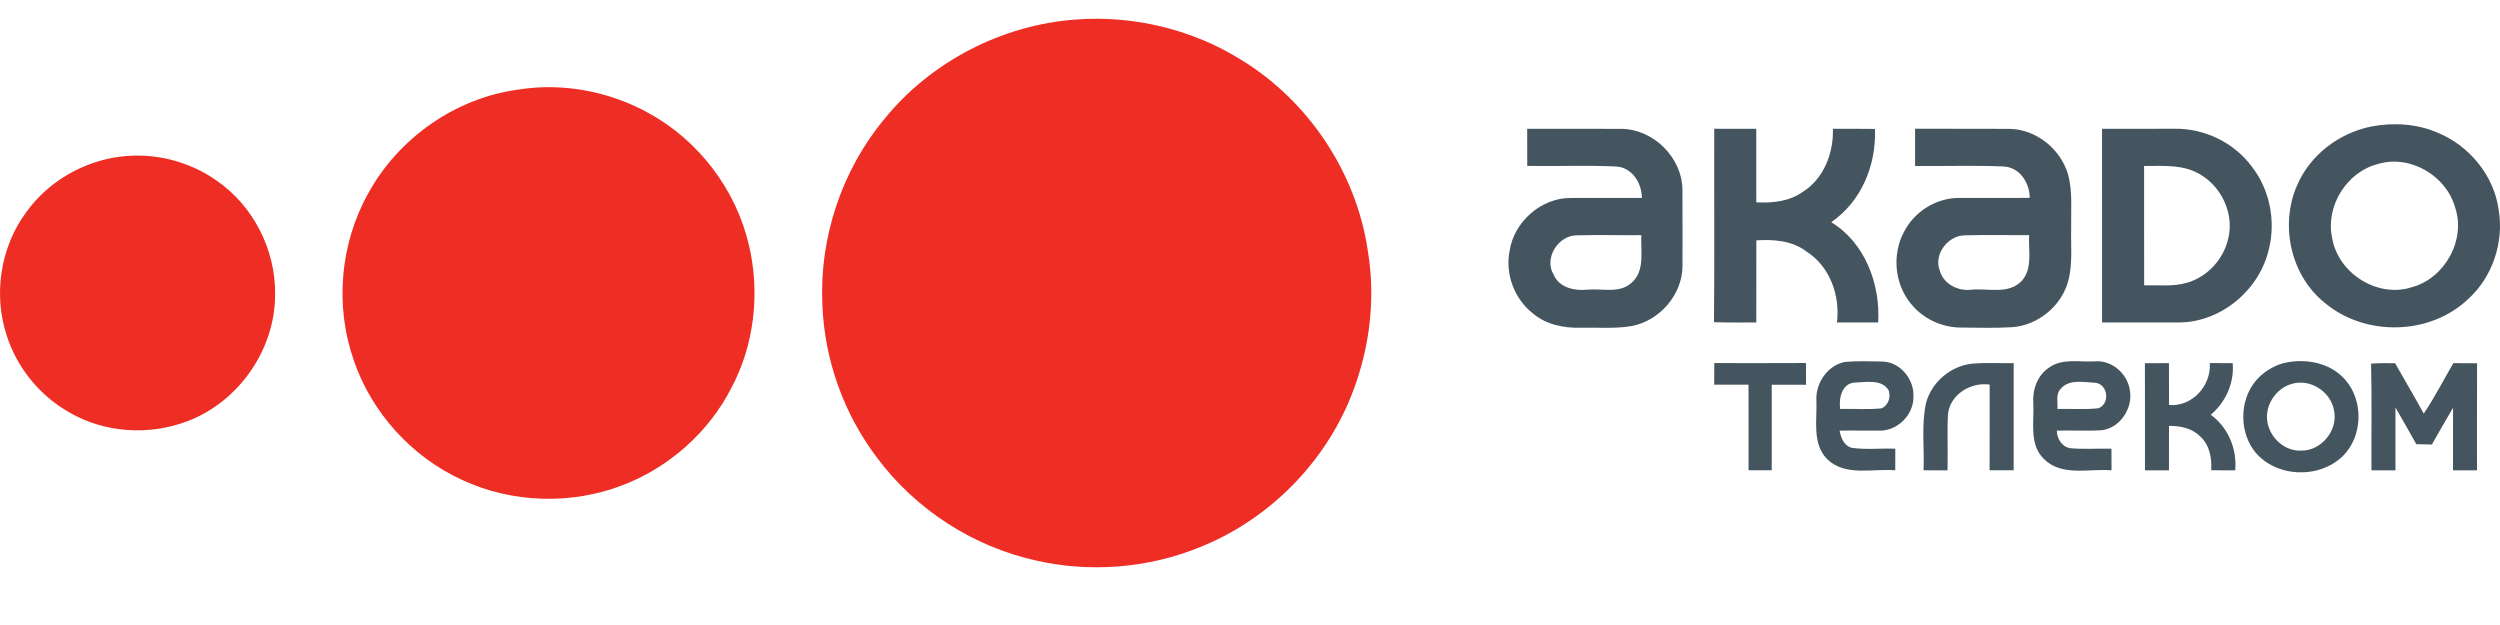
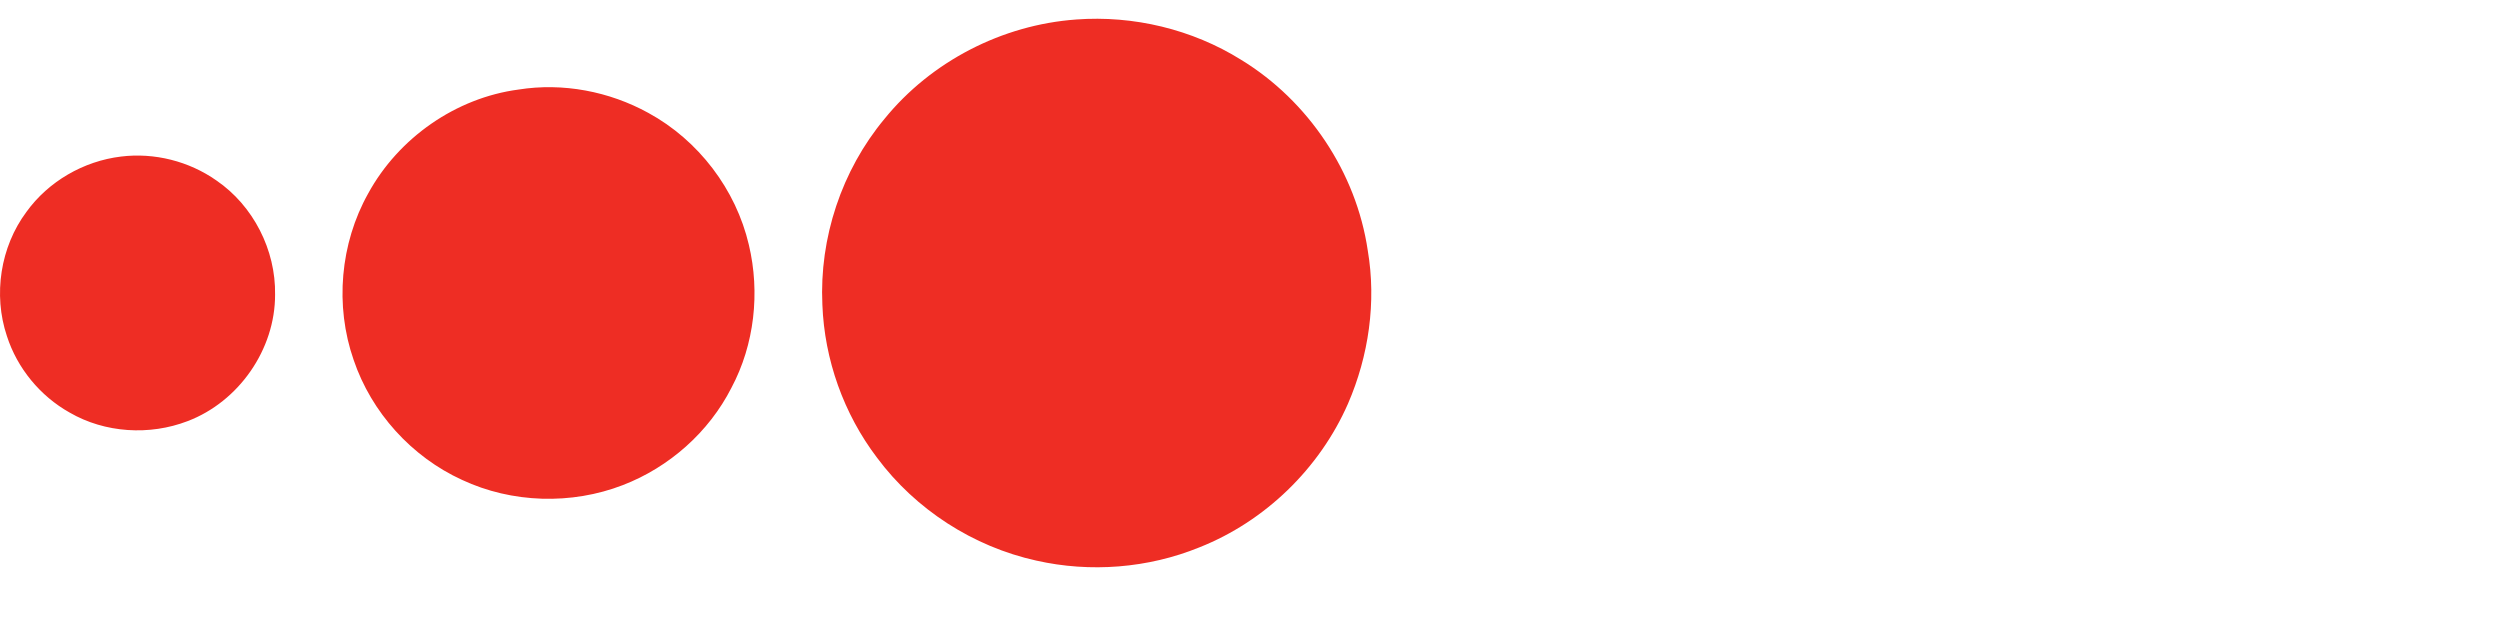
<svg xmlns="http://www.w3.org/2000/svg" xmlns:ns1="http://sodipodi.sourceforge.net/DTD/sodipodi-0.dtd" xmlns:ns2="http://www.inkscape.org/namespaces/inkscape" width="400" height="100" viewBox="0 0 400 100" fill="none" version="1.1" id="svg2" ns1:docname="Logo_Akado.svg" ns2:version="1.3.2 (091e20e, 2023-11-25, custom)">
  <defs id="defs2" />
  <ns1:namedview id="namedview2" pagecolor="#ffffff" bordercolor="#000000" borderopacity="0.25" ns2:showpageshadow="2" ns2:pageopacity="0.0" ns2:pagecheckerboard="0" ns2:deskcolor="#d1d1d1" ns2:zoom="2.0665196" ns2:cx="128.96079" ns2:cy="99.442562" ns2:window-width="1920" ns2:window-height="991" ns2:window-x="-9" ns2:window-y="-9" ns2:window-maximized="1" ns2:current-layer="svg2" />
  <path fill-rule="evenodd" clip-rule="evenodd" d="m 172.167,3.12 c 9.183,-0.682 18.574,1.563 26.394,6.436 10.781,6.575 18.441,18.03 20.282,30.523 1.4,8.248 0.154,16.864 -3.166,24.516 -4.543,10.357 -13.255,18.819 -23.783,22.985 -8.208,3.342 -17.451,4.067 -26.091,2.114 -10.093,-2.227 -19.319,-8.177 -25.479,-16.465 -5.33,-7.015 -8.414,-15.685 -8.743,-24.479 -0.5,-10.685 3.087,-21.497 9.934,-29.725 7.468,-9.204 18.831,-15.048 30.652,-15.903 z M 82.982,14.326 c 7.073,-1.126 14.496,0.292 20.75,3.737 8.017,4.369 14.017,12.239 16.088,21.12 1.81,7.624 0.901,15.944 -2.801,22.882 -3.606,7.085 -9.951,12.7 -17.37,15.554 -8.217,3.177 -17.728,2.899 -25.717,-0.834 C 65.859,73.097 59.43,65.994 56.584,57.592 53.555,48.903 54.418,38.963 58.92,30.935 63.771,22.065 72.925,15.655 82.982,14.326 Z M 19.366,25.049 c 5.33,-0.658 10.874,0.742 15.266,3.831 5.897,4.035 9.5,11.12 9.38,18.255 0.026,8.771 -5.808,17.134 -13.997,20.247 -6.077,2.337 -13.227,1.904 -18.874,-1.372 C 6.42,63.365 2.754,58.908 1.101,53.761 -1.114,47.151 0.056,39.506 4.226,33.908 7.749,29.018 13.388,25.77 19.366,25.049 Z" fill="#ee2d24" id="path1" style="stroke-width:2.02" />
-   <path fill-rule="evenodd" clip-rule="evenodd" d="m 379.45,20.232 c 3.481,-0.653 7.188,-0.443 10.475,0.958 5.107,2.051 9.117,6.861 9.869,12.401 0.857,5.173 -0.988,10.731 -4.877,14.25 -6.111,5.826 -16.444,6.038 -22.897,0.657 -5.495,-4.328 -7.301,-12.484 -4.481,-18.854 2.087,-4.892 6.772,-8.394 11.911,-9.412 z m 1.053,6.003 c -4.996,1.234 -8.448,6.714 -7.368,11.799 0.939,5.707 7.283,9.712 12.774,7.914 5.253,-1.416 8.691,-7.57 6.895,-12.806 -1.45,-5.08 -7.226,-8.433 -12.301,-6.907 z M 274.281,20.602 c 2.24,0 4.481,0 6.721,0.011 0.004,3.919 0.004,7.842 0.004,11.759 2.55,0.138 5.24,-0.125 7.392,-1.643 3.39,-2.097 4.992,-6.23 4.865,-10.121 2.242,0 4.481,-0.011 6.727,0.022 0.253,5.75 -2.186,11.639 -6.99,14.92 5.392,3.281 7.879,9.9 7.507,16.048 -2.196,0 -4.394,0.006 -6.59,-0.006 0.511,-4.304 -1.109,-8.932 -4.838,-11.316 -2.299,-1.792 -5.277,-1.991 -8.065,-1.82 -0.018,4.377 -0.008,8.759 -0.008,13.143 -2.255,-0.017 -4.511,0.043 -6.768,-0.05 0.099,-10.316 0.01,-20.631 0.042,-30.947 z m -29.931,0.006 c 5.034,0.004 10.065,-0.017 15.095,0.011 5.069,0.039 9.655,4.544 9.745,9.667 0.028,4.068 0.008,8.141 0.012,12.213 0.006,4.633 -3.663,8.833 -8.139,9.669 -2.705,0.465 -5.463,0.199 -8.19,0.27 -2.687,0.071 -5.513,-0.51 -7.616,-2.296 -2.949,-2.298 -4.455,-6.303 -3.723,-9.989 0.697,-4.65 5.002,-8.439 9.665,-8.478 3.832,-0.017 7.665,0.011 11.503,-0.006 -0.016,-2.395 -1.576,-4.892 -4.133,-5.03 -4.729,-0.216 -9.479,-0.011 -14.212,-0.093 0,-1.982 0,-3.958 -0.006,-5.938 z m 4.246,23.37 c 0.905,2.075 3.354,2.583 5.386,2.369 2.339,-0.229 5.16,0.679 7.077,-1.113 2.17,-1.898 1.434,-5.065 1.549,-7.609 -3.438,0.033 -6.881,-0.067 -10.323,0.028 -2.982,0.004 -5.315,3.675 -3.689,6.325 z m 57.814,-17.421 c -0.012,-1.987 -0.008,-3.969 0.004,-5.956 5.018,0.024 10.044,-0.022 15.067,0.017 4.289,0.043 8.236,3.214 9.424,7.339 0.735,2.739 0.428,5.61 0.483,8.411 -0.073,2.817 0.263,5.694 -0.434,8.457 -1.032,4.088 -4.846,7.231 -9.01,7.525 -2.713,0.166 -5.432,0.078 -8.139,0.06 -3.117,0.011 -6.204,-1.437 -8.137,-3.913 -2.552,-3.143 -2.947,-7.83 -1.03,-11.388 1.614,-3.199 5.046,-5.374 8.602,-5.434 3.84,-0.022 7.677,0.028 11.517,-0.022 -0.018,-2.397 -1.588,-4.866 -4.141,-5.015 -4.729,-0.203 -9.471,-0.028 -14.204,-0.082 z m 3.96,16.757 c 0.612,2.168 2.964,3.32 5.093,3.033 2.659,-0.251 5.903,0.802 7.996,-1.386 1.818,-1.997 1.055,-4.892 1.202,-7.337 -3.432,0.017 -6.869,-0.056 -10.295,0.028 -2.697,0.022 -5.03,3.048 -3.996,5.661 z m 25.956,-22.706 c 3.846,-0.006 7.701,0.004 11.558,-0.006 4.76,-0.099 9.533,2.175 12.392,6.033 2.85,3.64 3.861,8.621 2.77,13.119 -1.436,6.502 -7.463,11.66 -14.097,11.837 -4.206,0.028 -8.416,-0.004 -12.618,0.006 -0.012,-10.333 -0.004,-20.663 -0.004,-30.99 z m 6.729,5.953 c 0,6.36 -0.004,12.724 0.008,19.088 2.311,-0.056 4.695,0.248 6.943,-0.432 3.246,-0.973 5.832,-3.824 6.537,-7.16 0.883,-3.813 -1.012,-7.998 -4.301,-10.017 -2.725,-1.777 -6.101,-1.483 -9.188,-1.479 z m -68.768,31.532 c 4.887,-0.004 9.78,0.028 14.667,-0.011 0.004,1.156 0.012,2.319 0.016,3.482 -1.834,-0.006 -3.663,-0.013 -5.491,-0.006 0,4.559 -0.012,9.12 0,13.685 -1.236,0.004 -2.473,0.004 -3.707,0.004 -0.014,-4.57 0.016,-9.135 -0.01,-13.701 -1.834,0.011 -3.663,0.011 -5.491,0.004 0.006,-1.157 0.01,-2.306 0.016,-3.459 z m 16.335,5.966 c -0.133,-2.784 1.774,-5.59 4.541,-6.143 1.998,-0.192 4.02,-0.099 6.022,-0.071 2.855,0.067 5.145,2.866 4.96,5.689 0.032,2.877 -2.614,5.473 -5.469,5.363 -2.113,0.026 -4.228,-0.039 -6.343,0.011 0.21,1.139 0.715,2.434 1.956,2.743 2.301,0.337 4.64,0.05 6.958,0.138 0,1.152 -0.006,2.302 -0.006,3.459 -3.602,-0.305 -7.978,1.025 -10.889,-1.775 -2.455,-2.49 -1.598,-6.265 -1.729,-9.414 z m 3.8,1.373 c 2.224,-0.061 4.459,0.143 6.677,-0.106 1.044,-0.536 1.457,-1.749 1.093,-2.849 -1.087,-1.859 -3.58,-1.317 -5.36,-1.267 -2.129,0.054 -2.64,2.501 -2.41,4.222 z m 13.749,-0.986 c 0.905,-3.309 3.905,-5.854 7.281,-6.247 2.24,-0.216 4.491,-0.056 6.737,-0.1 0.006,5.716 -0.004,11.433 0,17.149 -1.285,0 -2.57,0.006 -3.855,-0.004 0.028,-4.572 0,-9.142 0.01,-13.714 -3.008,-0.422 -6.315,1.55 -6.671,4.736 -0.147,2.994 0.01,5.994 -0.067,8.993 -1.279,-0.004 -2.558,-0.004 -3.836,-0.015 0.147,-3.593 -0.374,-7.261 0.4,-10.798 z m 19.663,-5.622 c 2.147,-1.565 4.925,-0.852 7.392,-1.007 2.63,-0.21 5.111,1.909 5.529,4.501 0.604,2.866 -1.467,6.102 -4.398,6.513 -2.422,0.16 -4.848,0.004 -7.271,0.067 0.026,1.342 0.879,2.694 2.295,2.827 2.147,0.175 4.299,0.015 6.453,0.065 0,1.152 0,2.302 0.01,3.459 -3.586,-0.309 -7.962,1.046 -10.816,-1.814 -2.39,-2.313 -1.549,-5.867 -1.697,-8.826 -0.172,-2.192 0.62,-4.544 2.503,-5.785 z m 1.853,3.42 c -0.824,0.854 -0.38,2.131 -0.507,3.188 2.186,-0.056 4.388,0.132 6.568,-0.11 1.929,-0.731 1.521,-3.895 -0.531,-4.079 -1.82,-0.071 -4.218,-0.636 -5.529,1.001 z m 13.495,-4.127 c 1.281,-0.013 2.566,-0.017 3.851,-0.017 0.01,2.231 0.004,4.466 0.01,6.701 3.689,0.305 6.77,-3.061 6.523,-6.712 1.218,0.004 2.442,0.011 3.663,0.015 0.275,3.16 -1.115,6.239 -3.505,8.258 2.786,2.015 4.214,5.473 3.911,8.893 -1.285,0 -2.564,-0.006 -3.844,-0.011 0.127,-1.943 -0.253,-4.068 -1.762,-5.413 -1.307,-1.334 -3.202,-1.703 -4.992,-1.688 0,2.369 0.01,4.738 -0.004,7.105 -1.285,0 -2.566,0 -3.84,0.006 -0.004,-5.718 0.012,-11.429 -0.01,-17.138 z m 21.883,0.065 c 3.509,-0.958 7.719,-0.27 10.186,2.596 2.954,3.364 2.8,9.06 -0.408,12.203 -3.836,3.725 -10.855,3.431 -14.172,-0.847 -2.614,-3.465 -2.295,-8.982 0.952,-11.937 0.976,-0.919 2.172,-1.6 3.442,-2.015 z m 1.608,3.245 c -2.653,0.739 -4.529,3.746 -3.812,6.468 0.578,2.369 2.812,4.306 5.289,4.2 3.222,0.095 5.996,-3.253 5.289,-6.435 -0.521,-3.028 -3.828,-5.129 -6.766,-4.233 z m 12.701,-3.249 c 1.279,-0.084 2.558,-0.089 3.842,-0.067 1.511,2.7 3.103,5.35 4.586,8.063 1.745,-2.59 3.158,-5.385 4.739,-8.074 1.263,0 2.525,0.004 3.788,0.022 -0.026,5.711 -0.004,11.422 -0.012,17.134 -1.285,0 -2.562,-0.006 -3.836,-0.006 -0.006,-3.331 -0.006,-6.662 0.004,-9.994 -1.158,1.937 -2.261,3.906 -3.386,5.867 -0.834,-0.024 -1.665,-0.039 -2.493,-0.056 -1.089,-1.969 -2.22,-3.919 -3.333,-5.871 0.004,3.353 -0.006,6.701 0.004,10.054 -1.285,0.006 -2.564,0.006 -3.844,0 -0.032,-5.687 0.073,-11.383 -0.059,-17.071 z" fill="#455560" id="path2" style="stroke-width:2.02" />
</svg>